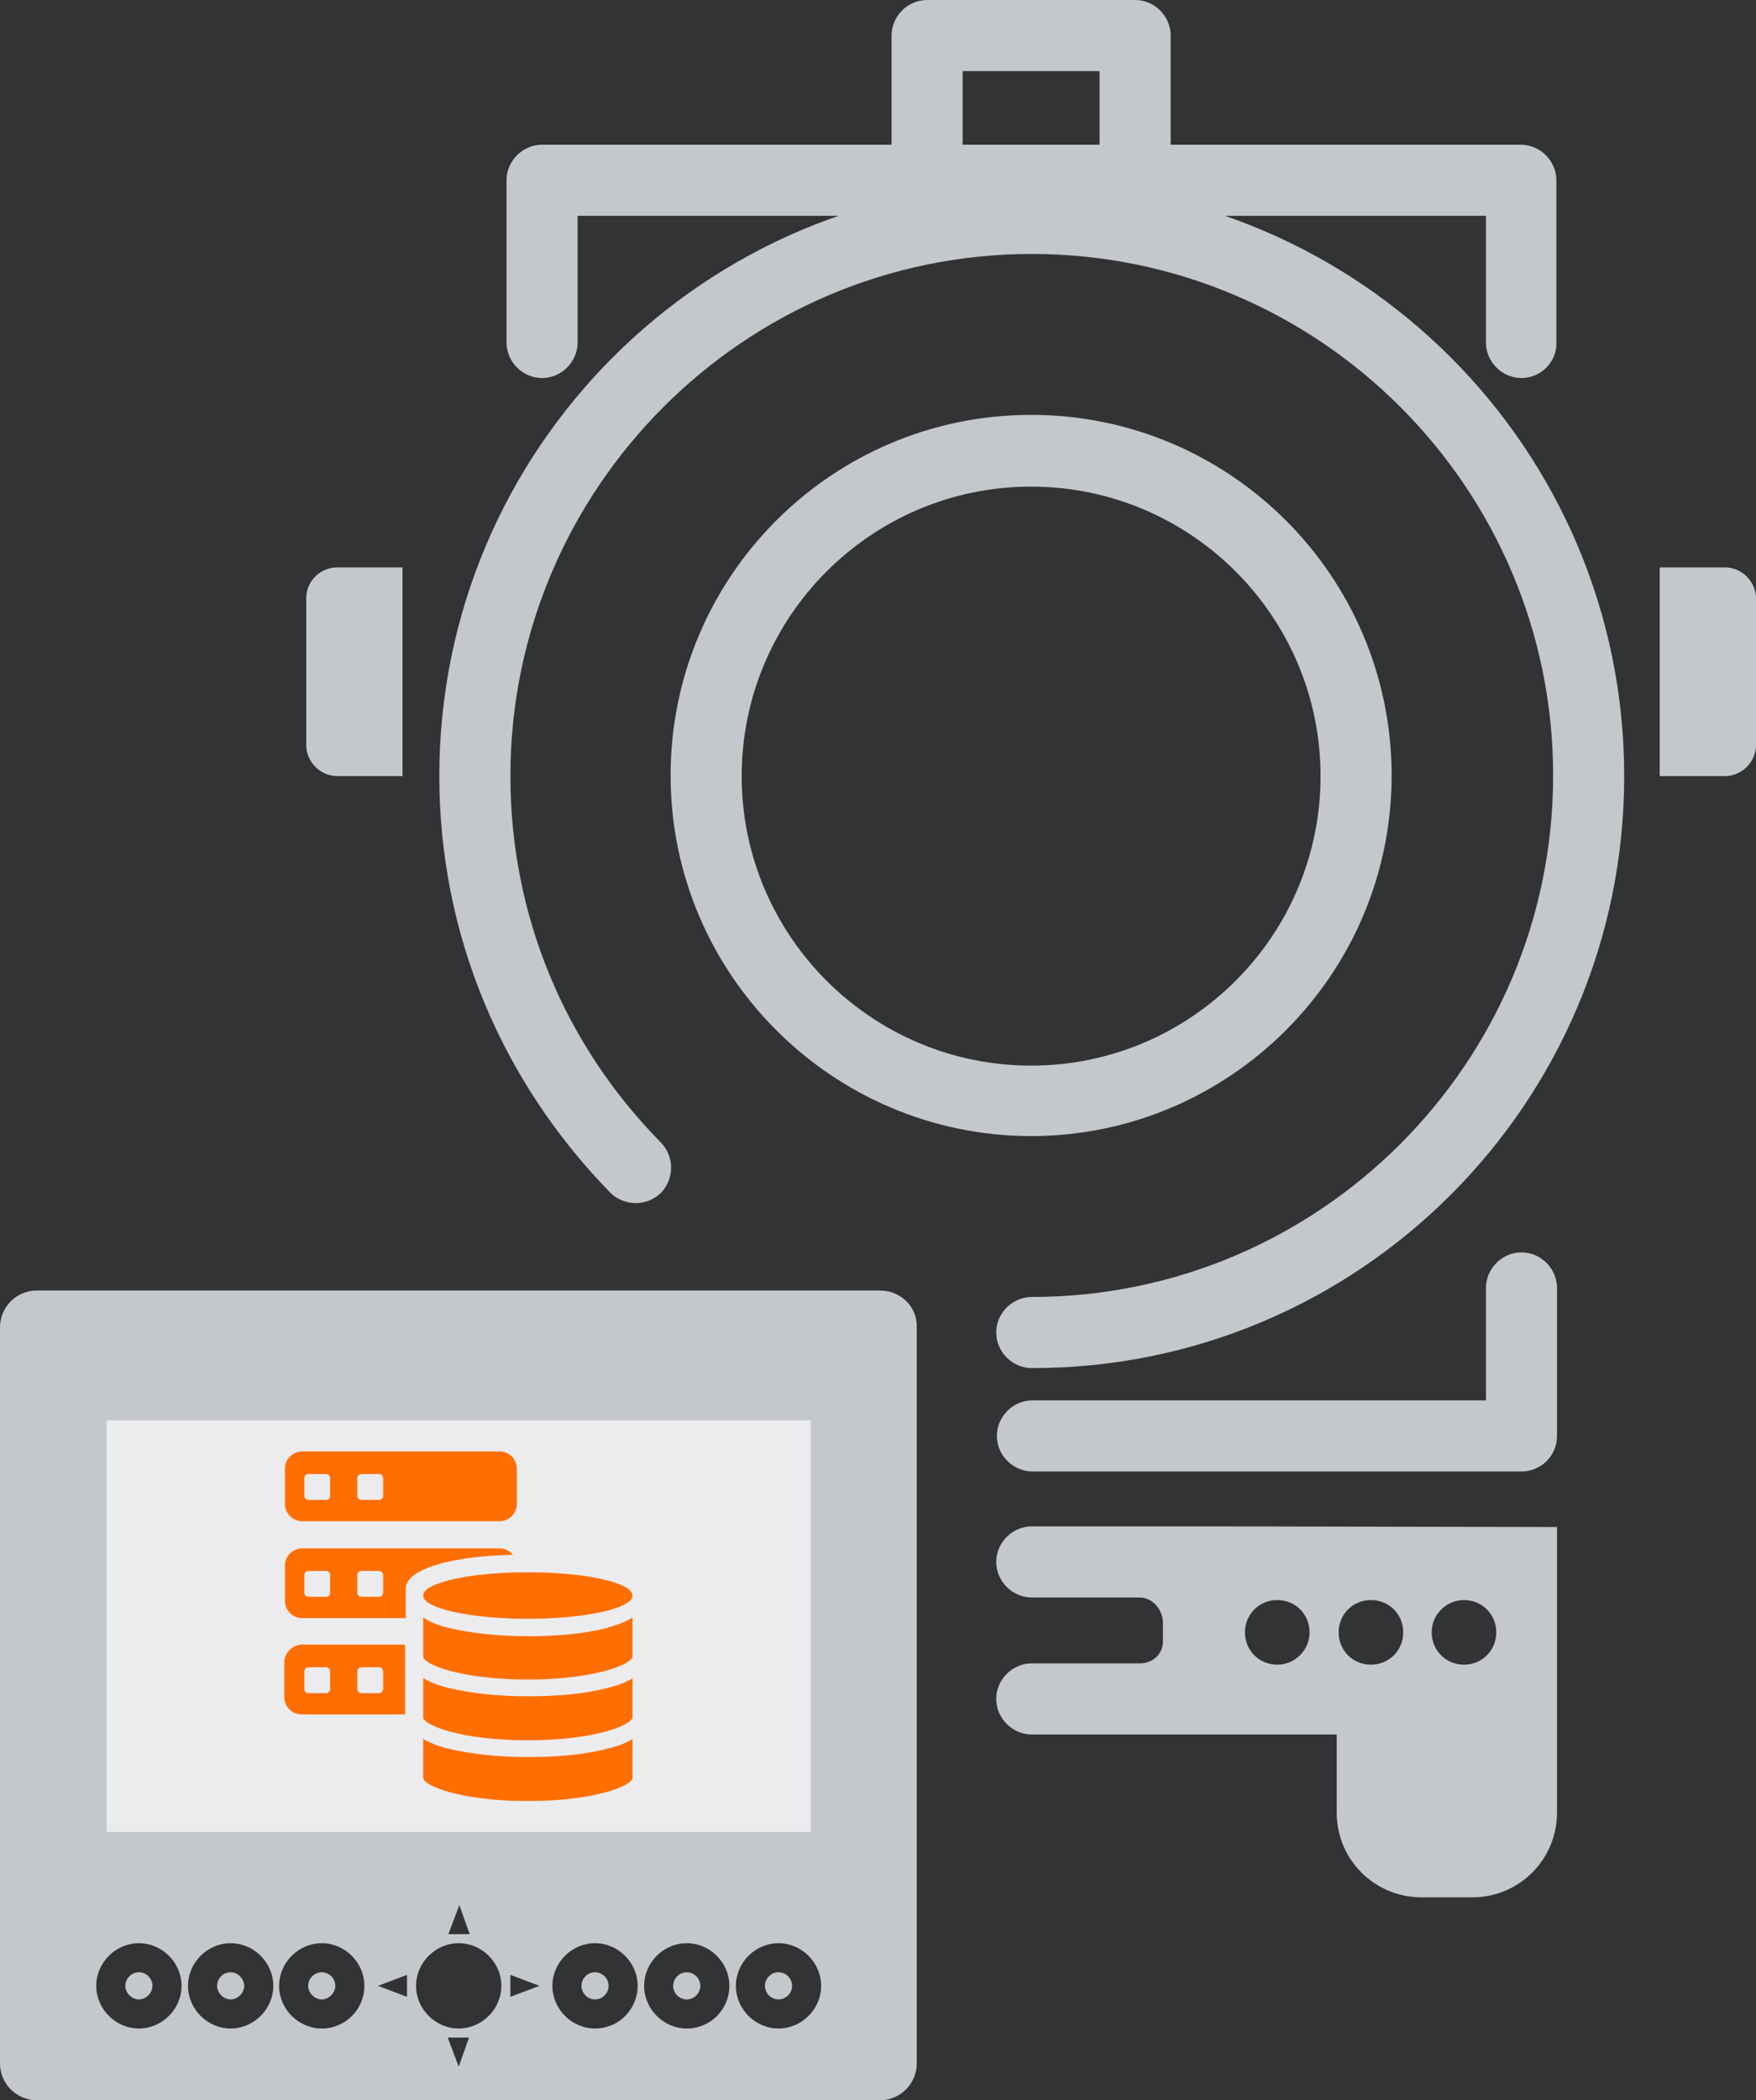
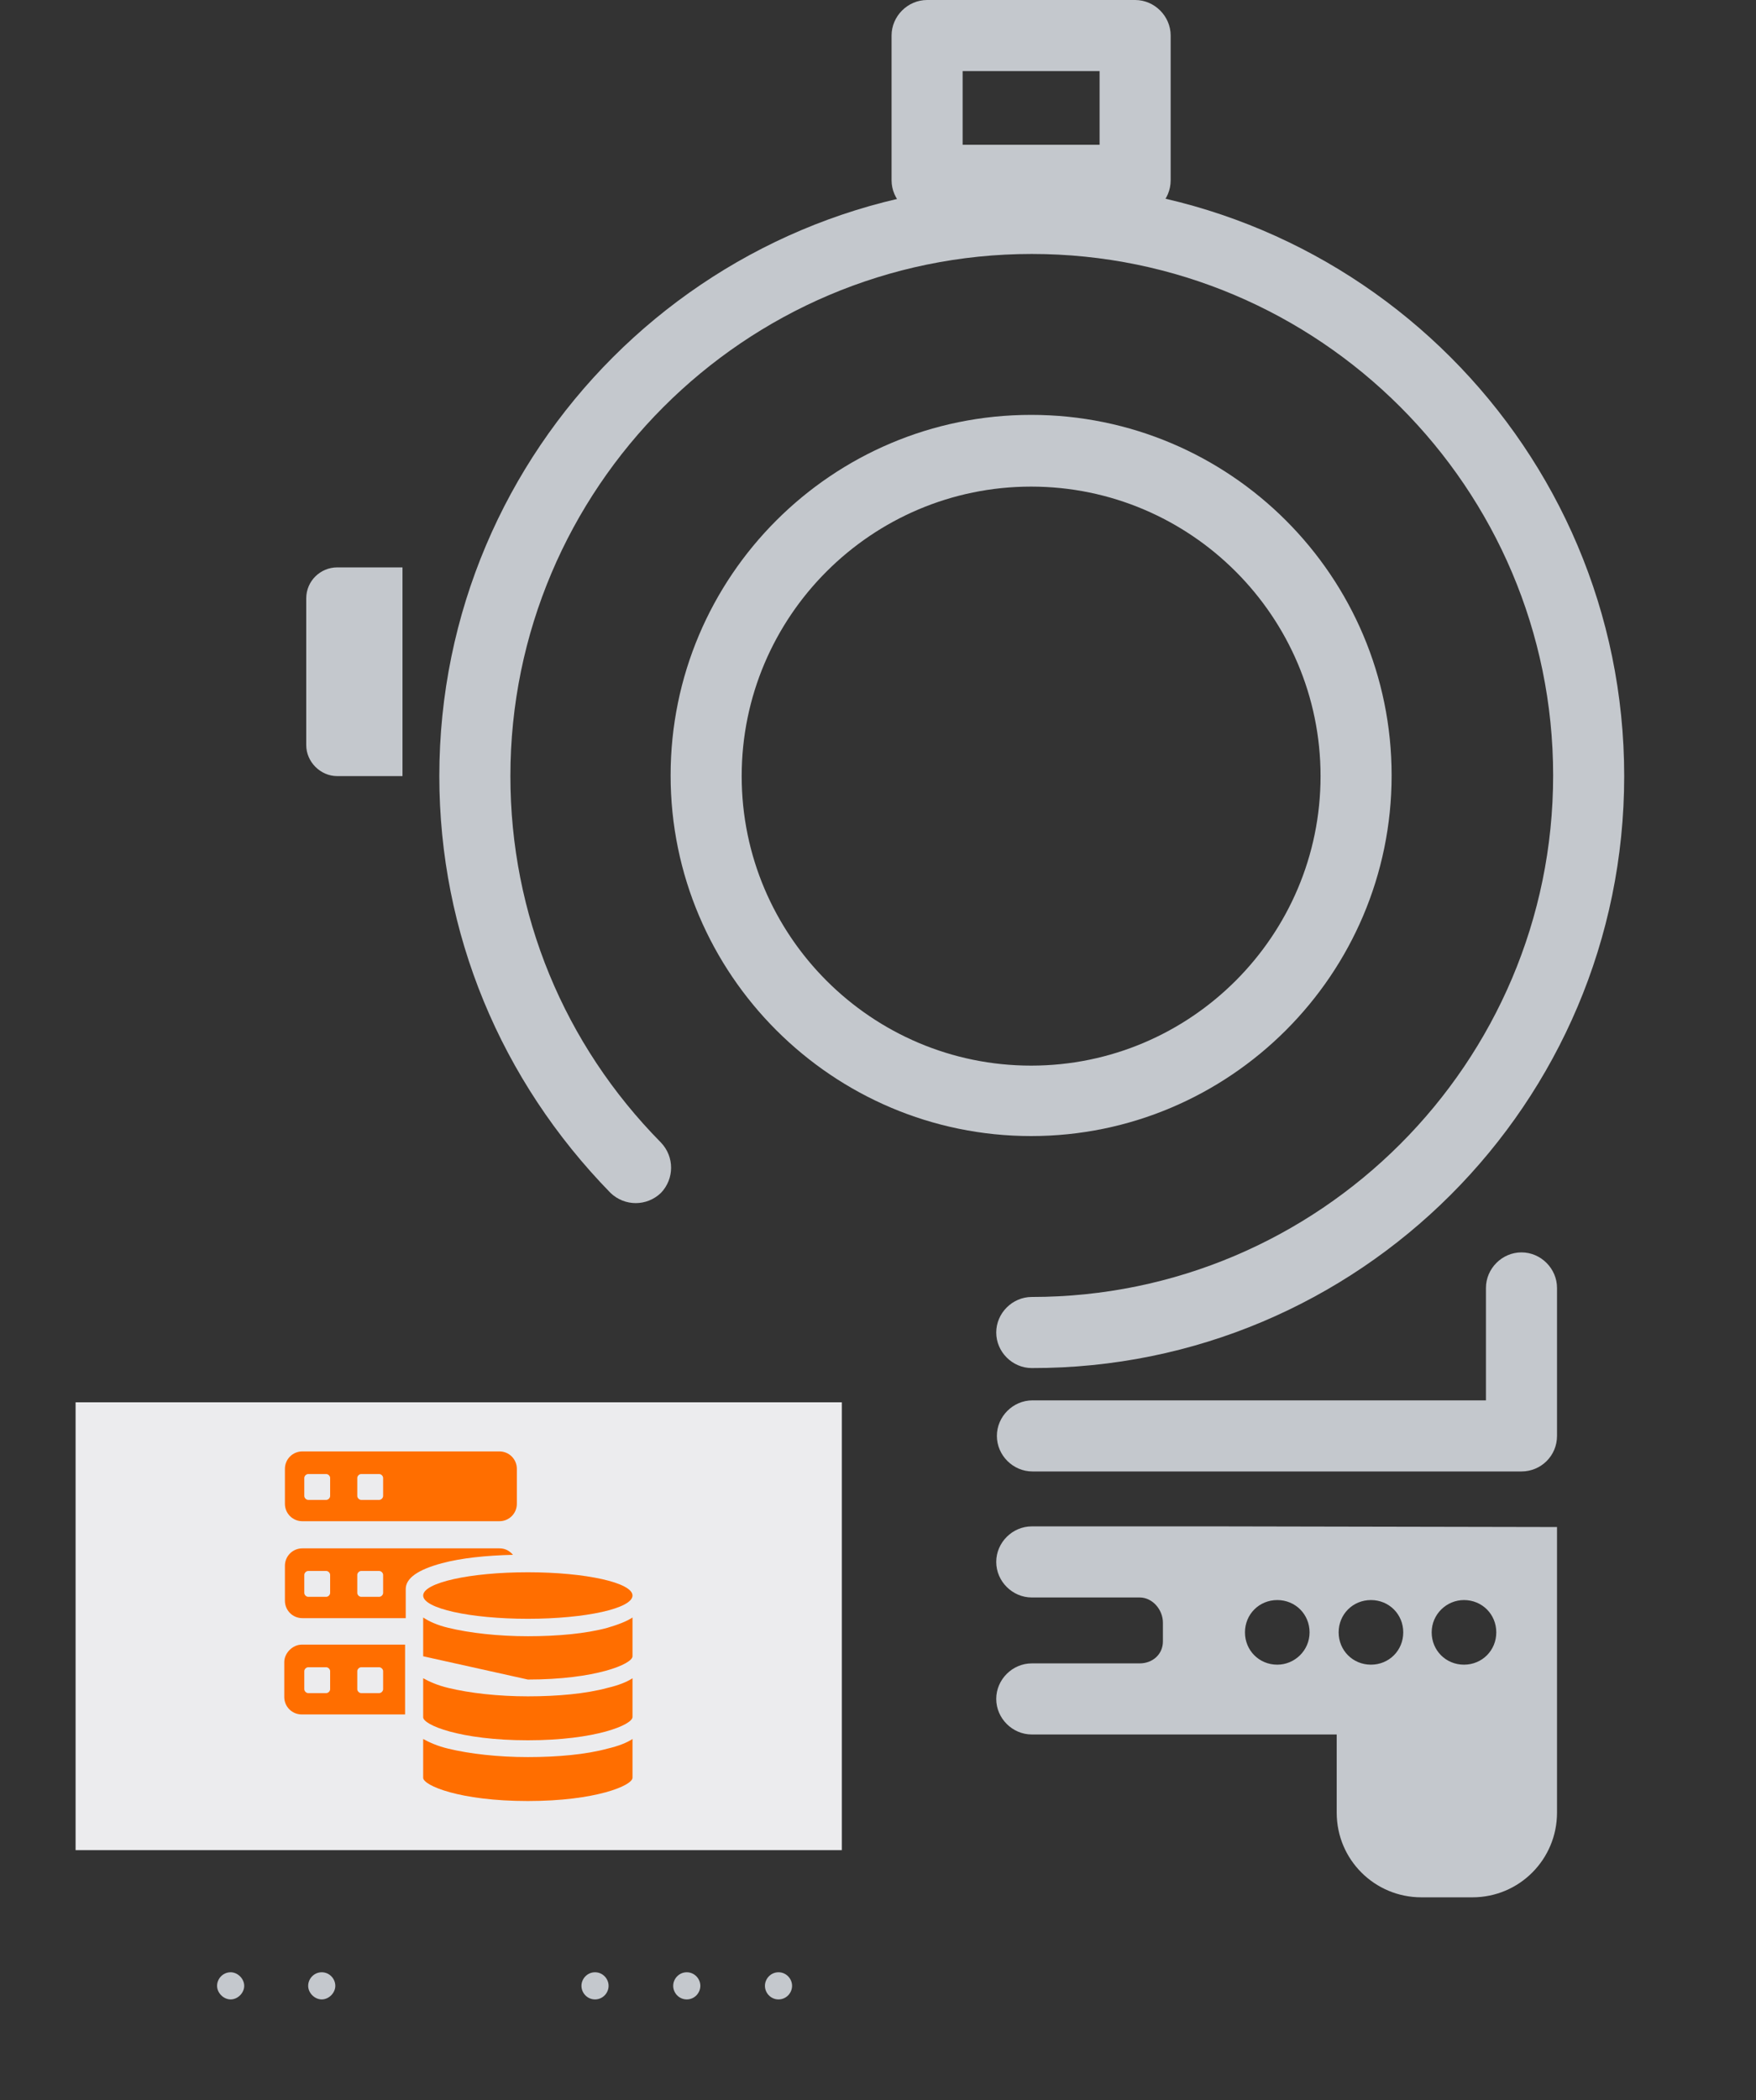
<svg xmlns="http://www.w3.org/2000/svg" version="1.1" id="Ebene_2_00000006677605118462025620000013025953056765135285_" x="0px" y="0px" viewBox="0 0 271.8 325" style="enable-background:new 0 0 271.8 325;" xml:space="preserve">
  <rect x="0" y="0" width="271.8" height="325" fill="#333333" stroke="none" />
  <style type="text/css">
	.st0{fill:#C4C8CD;}
	.st1{fill:#ECECEE;}
	.st2{fill:#FF6E00;}
</style>
  <g id="Ebene_3">
    <path class="st0" d="M159.7,211.7c-3,0-5.5-2.5-5.5-5.5s2.5-5.5,5.5-5.5c44.5,0,80.7-36.2,80.7-80.7s-36.2-80.7-80.7-80.7   S79,75.6,79,120.1c0,21.4,8.3,41.5,23.3,56.7c2.1,2.2,2.1,5.6,0,7.8c-2.2,2.1-5.6,2.1-7.8,0C77.5,167.2,68,144.4,68,120.1   c0-50.6,41.1-91.7,91.7-91.7s91.7,41.1,91.7,91.7S210.3,211.8,159.7,211.7L159.7,211.7z" />
    <path class="st0" d="M159.6,175.8c-30.7,0-55.8-25-55.8-55.8s25-55.8,55.8-55.8s55.8,25,55.8,55.8S190.3,175.8,159.6,175.8z    M159.6,75.3c-24.7,0-44.8,20.1-44.8,44.8s20.1,44.8,44.8,44.8s44.8-20.1,44.8-44.8S184.3,75.3,159.6,75.3z" />
    <path class="st0" d="M235.5,227.7h-75.7c-3,0-5.5-2.5-5.5-5.5s2.5-5.5,5.5-5.5H230v-17.4c0-3,2.5-5.5,5.5-5.5s5.5,2.5,5.5,5.5v22.9   C241,225.3,238.5,227.7,235.5,227.7z" />
    <path class="st0" d="M189.5,236.2h-29.8c-3,0-5.5,2.5-5.5,5.5s2.5,5.5,5.5,5.5h16.7c2,0,3.6,1.9,3.6,3.9v2.9c0,2-1.6,3.4-3.6,3.4   h-16.7c-3,0-5.5,2.5-5.5,5.5s2.5,5.5,5.5,5.5h47.2v12.1c0,7.3,5.9,13.1,13.1,13.1h7.9c7.3,0,13.1-5.9,13.1-13.1v-44.2L189.5,236.2   L189.5,236.2z M226.6,247.6c2.8,0,5,2.2,5,5s-2.2,5-5,5s-5-2.2-5-5S223.9,247.6,226.6,247.6z M212.2,247.6c2.8,0,5,2.2,5,5   s-2.2,5-5,5s-5-2.2-5-5S209.4,247.6,212.2,247.6z M197.7,257.6c-2.8,0-5-2.2-5-5s2.2-5,5-5s5,2.2,5,5S200.4,257.6,197.7,257.6z" />
-     <path class="st0" d="M235.5,58.5c-3,0-5.5-2.5-5.5-5.5V33.4H89.4V53c0,3-2.5,5.5-5.5,5.5S78.4,56,78.4,53V27.9c0-3,2.5-5.5,5.5-5.5   h151.5c3,0,5.5,2.5,5.5,5.5V53C241,56,238.5,58.5,235.5,58.5z" />
    <path class="st0" d="M52.2,87.8h10.1v32.3H52.2c-2.6,0-4.8-2.2-4.8-4.8V92.6C47.4,89.9,49.6,87.8,52.2,87.8L52.2,87.8z" />
-     <path class="st0" d="M267,120.1h-10.1V87.8H267c2.6,0,4.8,2.2,4.8,4.8v22.7C271.8,117.9,269.6,120.1,267,120.1L267,120.1z" />
    <path class="st0" d="M175.7,33.4h-32.2c-3,0-5.5-2.5-5.5-5.5V5.5c0-3,2.5-5.5,5.5-5.5h32.2c3,0,5.5,2.5,5.5,5.5v22.4   C181.2,30.9,178.8,33.4,175.7,33.4z M149,22.4h21.2V11H149V22.4z" />
    <path class="st0" d="M106.3,305.2c-1.2,0-2.1,1-2.1,2.1s0.9,2.1,2.1,2.1s2.1-1,2.1-2.1S107.5,305.2,106.3,305.2z" />
    <path class="st0" d="M92.1,305.2c-1.2,0-2.1,1-2.1,2.1s0.9,2.1,2.1,2.1s2.1-1,2.1-2.1S93.3,305.2,92.1,305.2z" />
-     <path class="st0" d="M21.5,305.2c-1.2,0-2.1,1-2.1,2.1s1,2.1,2.1,2.1s2.1-1,2.1-2.1S22.7,305.2,21.5,305.2z" />
    <path class="st0" d="M35.7,305.2c-1.2,0-2.1,1-2.1,2.1s1,2.1,2.1,2.1s2.1-1,2.1-2.1S36.8,305.2,35.7,305.2z" />
    <path class="st0" d="M120.5,305.2c-1.2,0-2.1,1-2.1,2.1s0.9,2.1,2.1,2.1s2.1-1,2.1-2.1S121.7,305.2,120.5,305.2z" />
    <path class="st0" d="M49.8,305.2c-1.2,0-2.1,1-2.1,2.1s1,2.1,2.1,2.1s2.1-1,2.1-2.1S51,305.2,49.8,305.2z" />
    <rect x="11.7" y="217" class="st1" width="118.6" height="69.3" />
-     <path class="st0" d="M136.2,199.7H5.7c-3.2,0-5.7,2.6-5.7,5.7v113.9c0,3.2,2.6,5.7,5.7,5.7h130.5c3.2,0,5.7-2.6,5.7-5.7V205.4   C142,202.2,139.4,199.7,136.2,199.7L136.2,199.7z M72.7,299.3h-3.3l1.7-4.5L72.7,299.3L72.7,299.3z M125.5,283.5h-109v-63.7h109   V283.5z M21.5,313.9c-3.6,0-6.6-3-6.6-6.6s3-6.6,6.6-6.6s6.6,3,6.6,6.6S25.1,313.9,21.5,313.9z M35.7,313.9c-3.6,0-6.6-3-6.6-6.6   s3-6.6,6.6-6.6s6.6,3,6.6,6.6S39.3,313.9,35.7,313.9z M49.8,313.9c-3.6,0-6.6-3-6.6-6.6s3-6.6,6.6-6.6s6.6,3,6.6,6.6   S53.5,313.9,49.8,313.9z M63,309l-4.5-1.7l4.5-1.7V309L63,309z M71,319.8l-1.7-4.5h3.3L71,319.8L71,319.8z M71,313.9   c-3.6,0-6.6-3-6.6-6.6s3-6.6,6.6-6.6s6.6,3,6.6,6.6S74.6,313.9,71,313.9z M79,309v-3.4l4.5,1.7L79,309L79,309z M92.1,313.9   c-3.6,0-6.6-3-6.6-6.6s3-6.6,6.6-6.6s6.6,3,6.6,6.6S95.8,313.9,92.1,313.9z M106.3,313.9c-3.6,0-6.6-3-6.6-6.6s3-6.6,6.6-6.6   s6.6,3,6.6,6.6S110,313.9,106.3,313.9z M120.5,313.9c-3.6,0-6.6-3-6.6-6.6s3-6.6,6.6-6.6s6.6,3,6.6,6.6S124.1,313.9,120.5,313.9z" />
    <path class="st2" d="M44,257.2v5.4c0,1.5,1.2,2.7,2.7,2.7h16v-10.8h-16C45.3,254.5,44,255.8,44,257.2L44,257.2z M55.3,258.6   c0-0.3,0.3-0.6,0.6-0.6h2.8c0.3,0,0.6,0.3,0.6,0.6v2.8c0,0.3-0.3,0.6-0.6,0.6h-2.8c-0.3,0-0.6-0.3-0.6-0.6V258.6z M51.1,258.6v2.8   c0,0.3-0.3,0.6-0.6,0.6h-2.8c-0.3,0-0.6-0.3-0.6-0.6v-2.8c0-0.3,0.3-0.6,0.6-0.6h2.8C50.8,258,51.1,258.3,51.1,258.6z" />
    <path class="st2" d="M77.3,224.6H46.8c-1.5,0-2.7,1.2-2.7,2.7v5.4c0,1.5,1.2,2.7,2.7,2.7h30.5c1.5,0,2.7-1.2,2.7-2.7v-5.4   C80,225.8,78.8,224.6,77.3,224.6z M51.1,231.5c0,0.3-0.3,0.6-0.6,0.6h-2.8c-0.3,0-0.6-0.3-0.6-0.6v-2.8c0-0.3,0.3-0.6,0.6-0.6h2.8   c0.3,0,0.6,0.3,0.6,0.6V231.5z M59.3,231.5c0,0.3-0.3,0.6-0.6,0.6h-2.8c-0.3,0-0.6-0.3-0.6-0.6v-2.8c0-0.3,0.3-0.6,0.6-0.6h2.8   c0.3,0,0.6,0.3,0.6,0.6V231.5z" />
    <path class="st2" d="M77.3,239.6H46.8c-1.5,0-2.7,1.2-2.7,2.7v5.4c0,1.5,1.2,2.7,2.7,2.7h16v-4.5c0-1.7,1.9-3,5.6-4   c3-0.8,6.8-1.2,11-1.3C78.8,239.9,78.1,239.6,77.3,239.6L77.3,239.6z M51.1,246.5c0,0.3-0.3,0.6-0.6,0.6h-2.8   c-0.3,0-0.6-0.3-0.6-0.6v-2.8c0-0.3,0.3-0.6,0.6-0.6h2.8c0.3,0,0.6,0.3,0.6,0.6V246.5z M59.3,246.5c0,0.3-0.3,0.6-0.6,0.6h-2.8   c-0.3,0-0.6-0.3-0.6-0.6v-2.8c0-0.3,0.3-0.6,0.6-0.6h2.8c0.3,0,0.6,0.3,0.6,0.6V246.5z" />
    <ellipse class="st2" cx="81.7" cy="246.9" rx="16.2" ry="3.6" />
    <path class="st2" d="M94,270.6c-3.3,0.9-7.7,1.3-12.3,1.3s-9-0.5-12.3-1.3c-1.7-0.4-3-1-3.9-1.5v6c0,1.2,5.7,3.6,16.2,3.6   s16.2-2.4,16.2-3.6v-6C97,269.7,95.7,270.2,94,270.6L94,270.6z" />
    <path class="st2" d="M81.7,269.3c10.5,0,16.2-2.4,16.2-3.6v-6c-0.9,0.6-2.2,1.1-3.9,1.5c-3.3,0.9-7.7,1.3-12.3,1.3s-9-0.5-12.3-1.3   c-1.7-0.4-3-1-3.9-1.5v6C65.4,266.9,71.2,269.3,81.7,269.3L81.7,269.3z" />
-     <path class="st2" d="M81.7,259.9c10.5,0,16.2-2.4,16.2-3.6v-6c-0.9,0.6-2.2,1.1-3.9,1.6c-3.3,0.9-7.7,1.3-12.3,1.3s-9-0.5-12.3-1.3   c-1.7-0.4-3-1-3.9-1.6v6C65.4,257.5,71.2,259.9,81.7,259.9L81.7,259.9z" />
+     <path class="st2" d="M81.7,259.9c10.5,0,16.2-2.4,16.2-3.6v-6c-0.9,0.6-2.2,1.1-3.9,1.6c-3.3,0.9-7.7,1.3-12.3,1.3s-9-0.5-12.3-1.3   c-1.7-0.4-3-1-3.9-1.6v6L81.7,259.9z" />
  </g>
</svg>